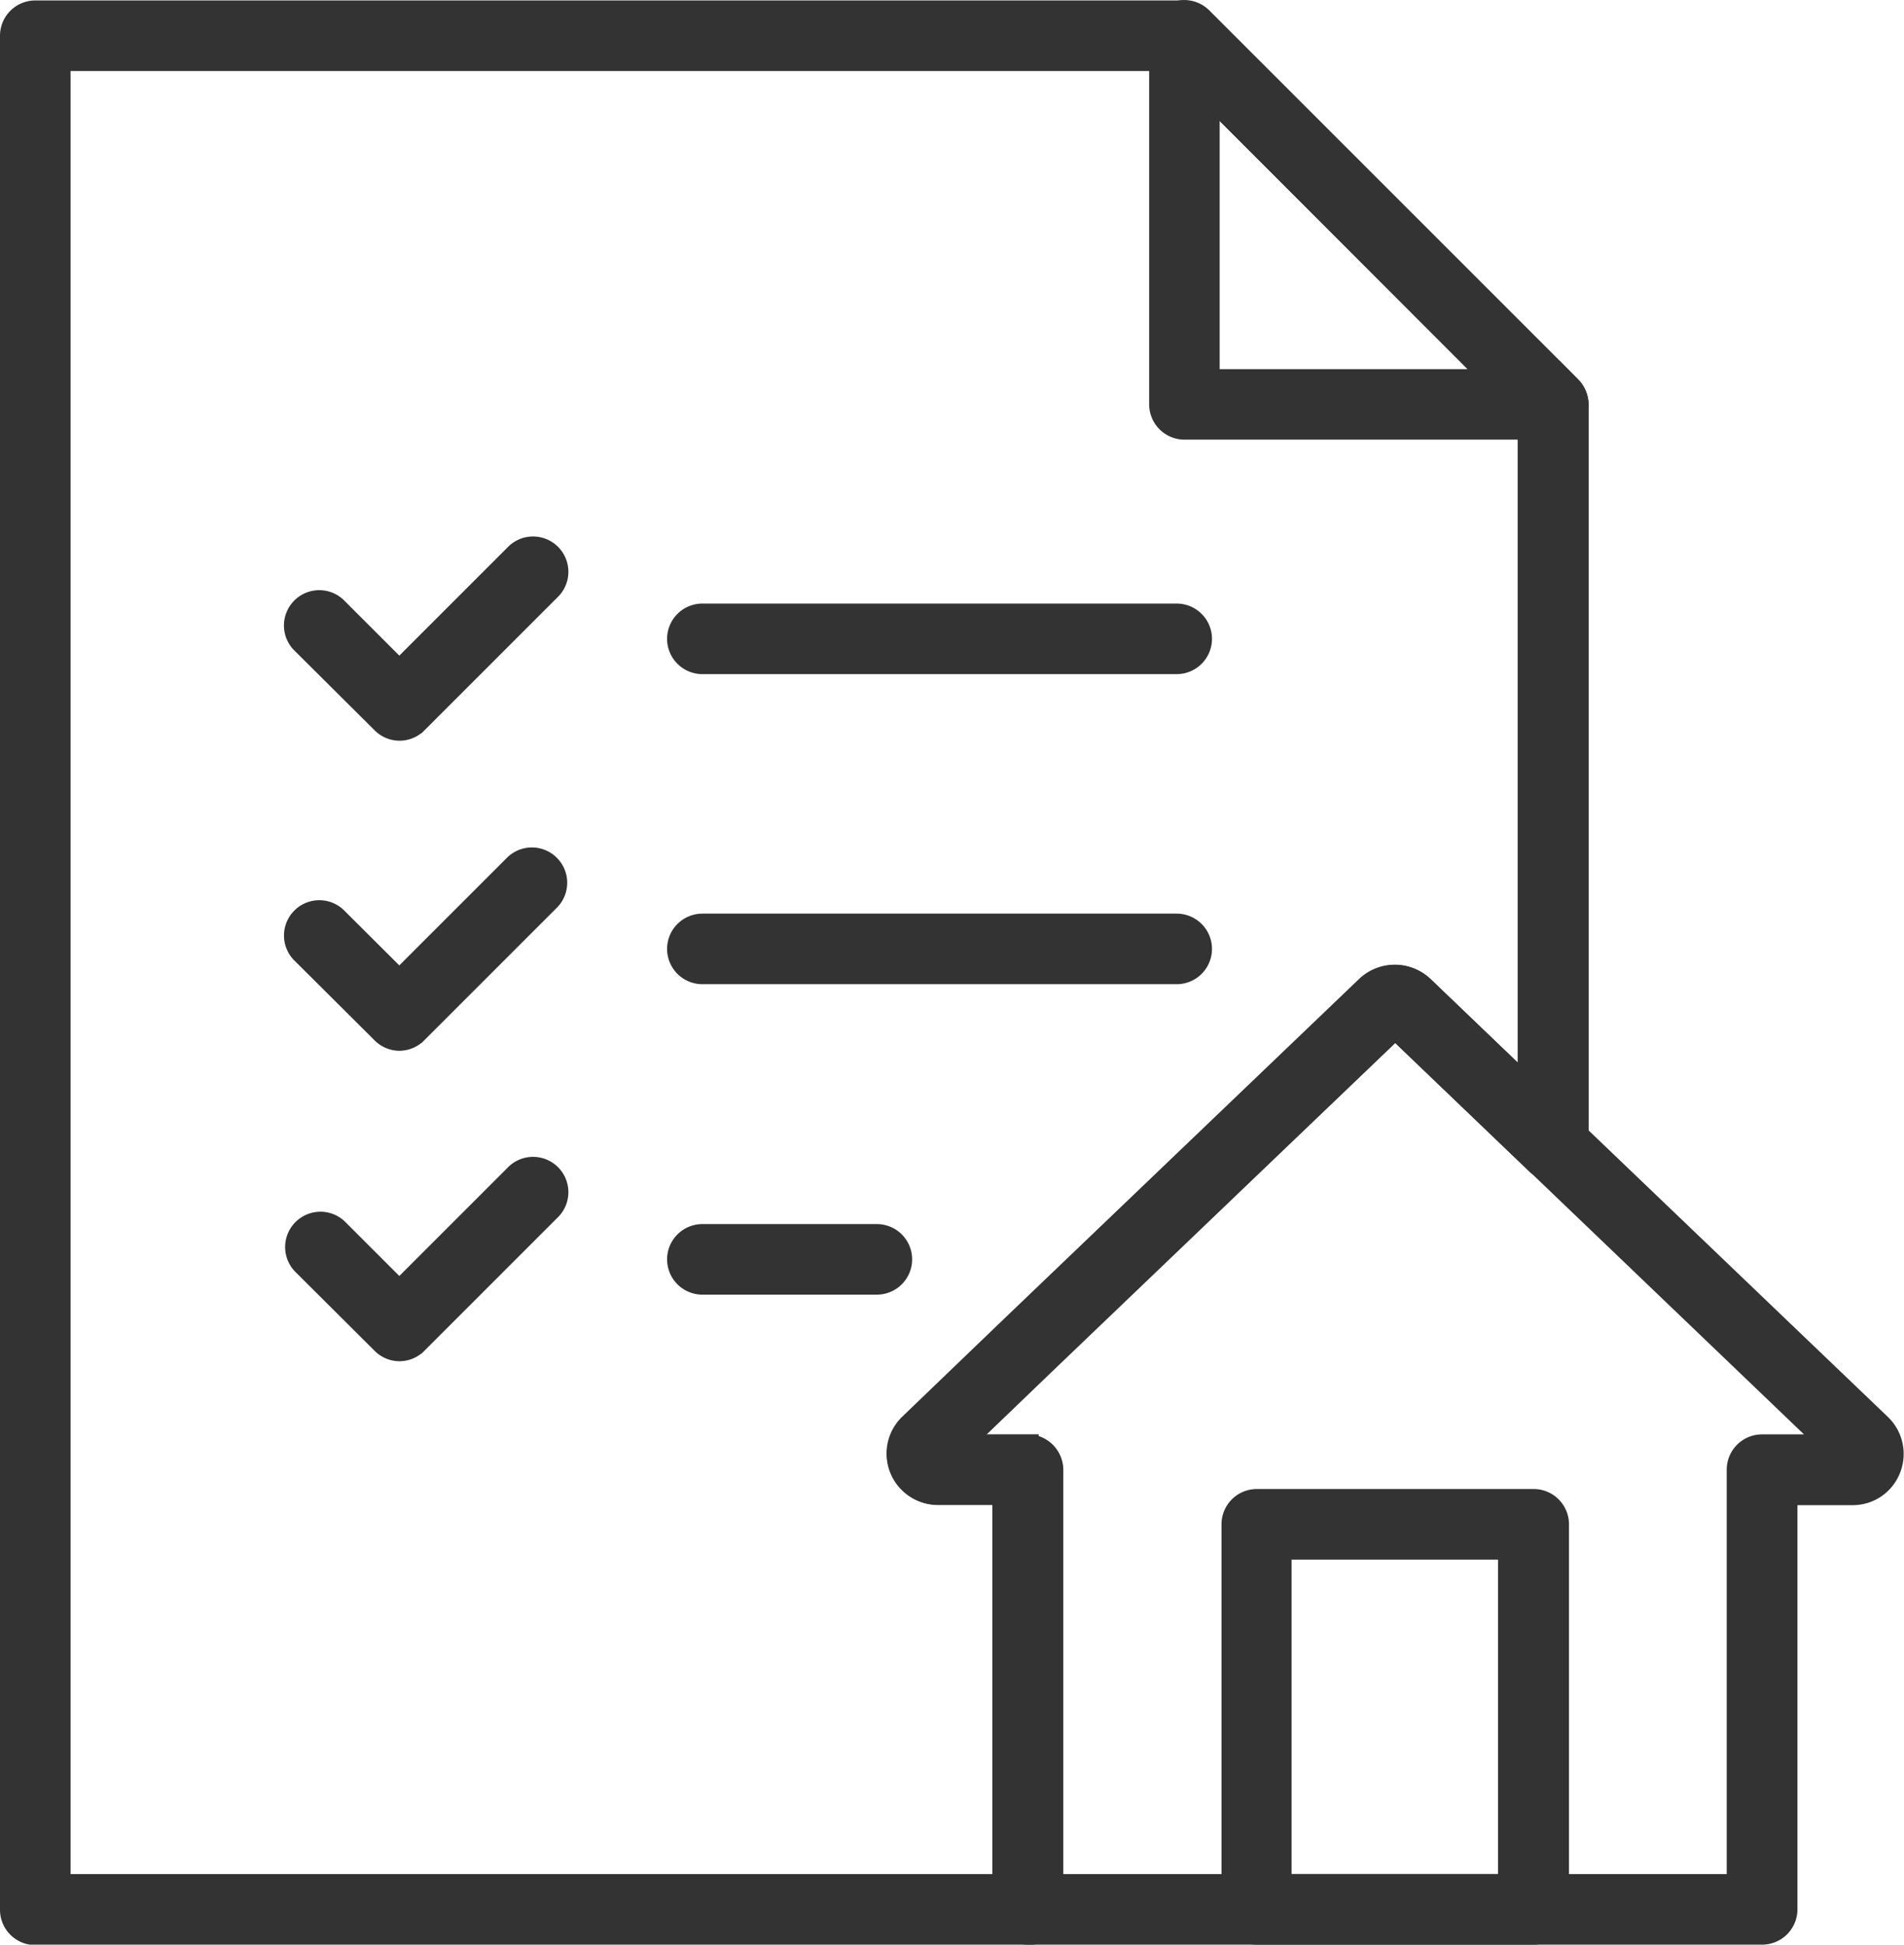
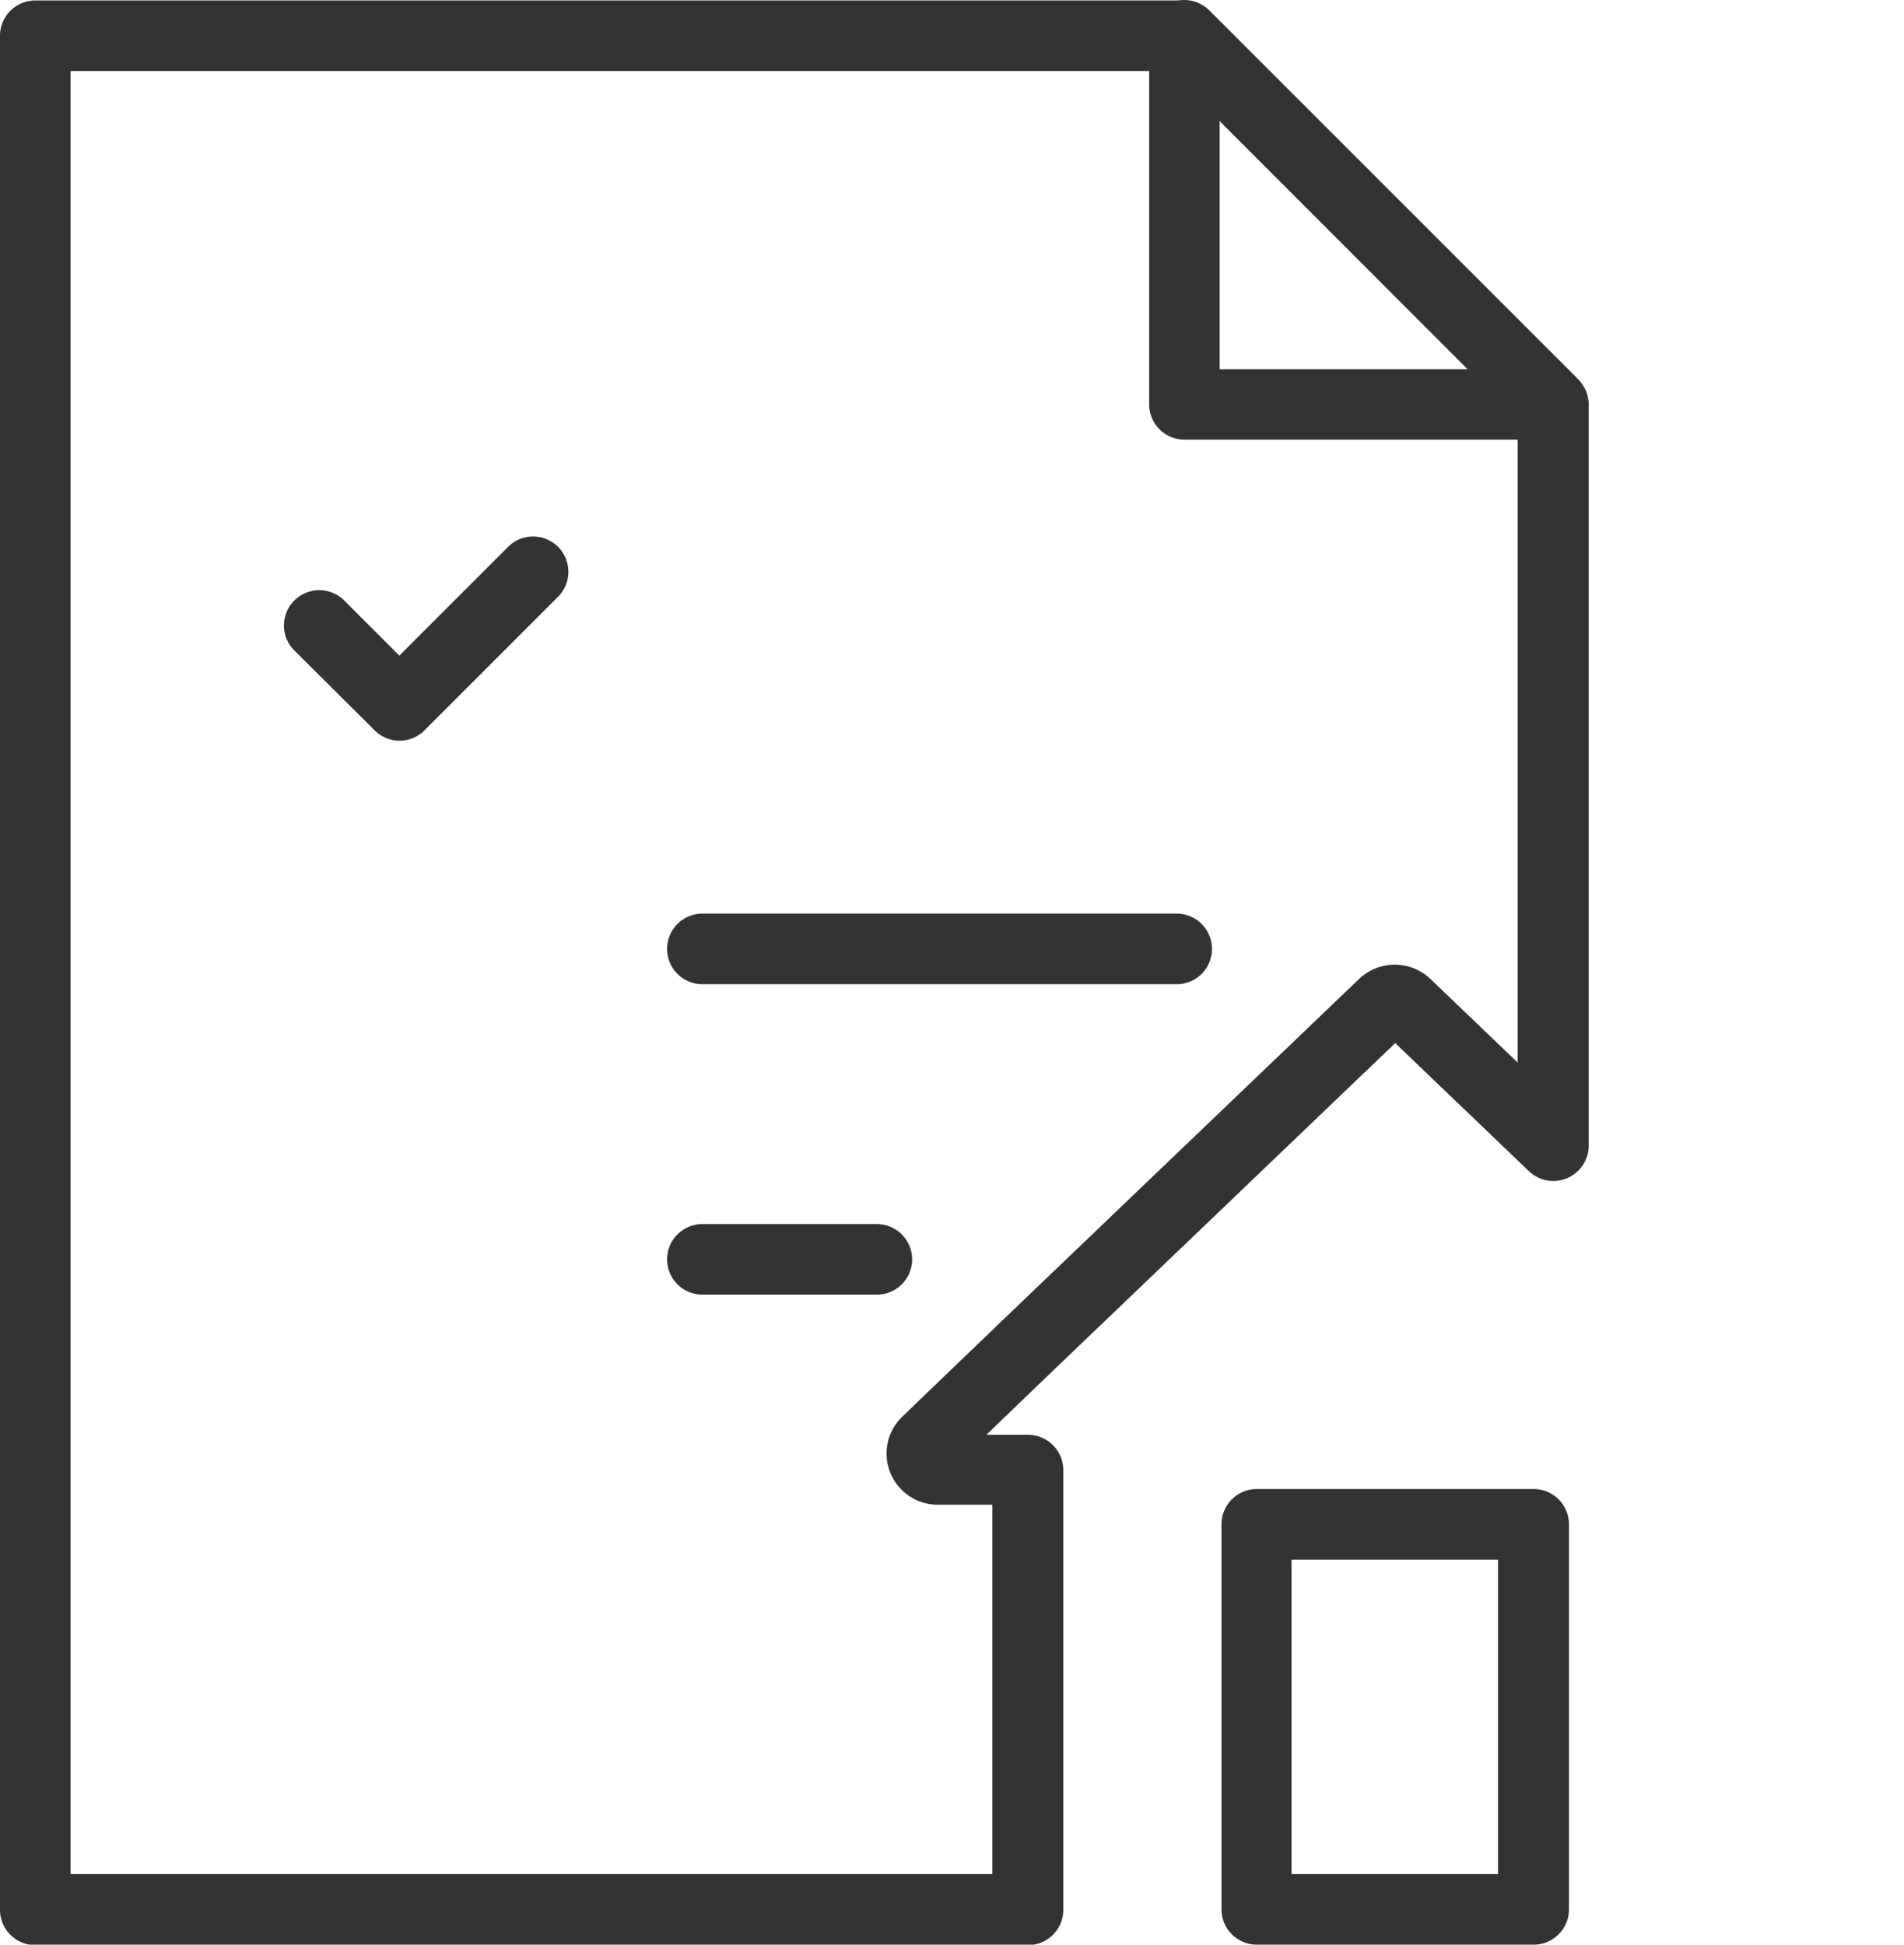
<svg xmlns="http://www.w3.org/2000/svg" width="25.819" height="26.372" viewBox="0 0 25.819 26.372">
  <g id="Layer_1" data-name="Layer 1" transform="translate(0.15 0.156)">
    <g id="Group_148" data-name="Group 148" transform="translate(0 0)">
      <path id="パス_9" data-name="パス 9" d="M.329,0H15.911a.329.329,0,0,1,.232.1l5,5a.329.329,0,0,1,.1.232v10.05a.329.329,0,0,1-.556.237l-1.917-1.837-4.752,4.549-1.166,1.121h.938a.329.329,0,0,1,.329.329v5.962a.329.329,0,0,1-.329.329H.329A.329.329,0,0,1,0,25.737V.329A.329.329,0,0,1,.329,0ZM15.775.657H.657V25.409h12.8V20.1h-.885a.544.544,0,0,1-.382-.937l1.368-1.315,4.828-4.622a.551.551,0,0,1,.755,0l1.439,1.379V5.463Z" transform="translate(0 0)" fill="#333" stroke="#333" stroke-linecap="round" stroke-width="0.3" />
      <path id="パス_10" data-name="パス 10" d="M40.9,5.656h-5a.329.329,0,0,1-.329-.329v-5A.329.329,0,0,1,36.131.1l5,5a.329.329,0,0,1-.232.561ZM36.227,5H40.1L36.227,1.122Z" transform="translate(-19.988 0)" fill="#333" stroke="#333" stroke-linecap="round" stroke-width="0.3" />
      <path id="線_35" data-name="線 35" d="M4.577,4.906a.328.328,0,0,1-.232-.1l-5-5a.329.329,0,0,1,0-.465.329.329,0,0,1,.465,0l5,5a.329.329,0,0,1-.232.561Z" transform="translate(16.332 0.75)" fill="#333" stroke="#333" stroke-linecap="round" stroke-width="0.3" />
-       <path id="パス_11" data-name="パス 11" d="M39.167,42.842H29.209a.329.329,0,0,1-.329-.329V36.88H28a.544.544,0,0,1-.382-.937l1.368-1.315,4.828-4.622a.551.551,0,0,1,.755,0l1.995,1.911,4.205,4.026a.545.545,0,0,1,.128.6.538.538,0,0,1-.5.339h-.9v5.634A.329.329,0,0,1,39.167,42.842Zm-9.629-.657h9.3V36.551a.329.329,0,0,1,.329-.329h.942l-4-3.832-1.917-1.837L29.436,35.1l-1.166,1.121h.938a.329.329,0,0,1,.329.329Z" transform="translate(-15.423 -16.776)" fill="#333" stroke="#333" stroke-linecap="round" stroke-width="0.3" />
      <path id="長方形_151" data-name="長方形 151" d="M-.421-.75H3.333a.329.329,0,0,1,.329.329V4.8a.329.329,0,0,1-.329.329H-.421A.329.329,0,0,1-.75,4.8V-.421A.329.329,0,0,1-.421-.75ZM3-.093h-3.1V4.472H3Z" transform="translate(17.314 20.937)" fill="#333" stroke="#333" stroke-linecap="round" stroke-width="0.3" />
      <path id="パス_12" data-name="パス 12" d="M10.216,19.072a.328.328,0,0,1-.232-.1L8.906,17.9a.329.329,0,1,1,.465-.465l.845.845,1.573-1.573a.329.329,0,1,1,.465.465l-1.8,1.8A.328.328,0,0,1,10.216,19.072Z" transform="translate(-4.951 -9.333)" fill="#333" stroke="#333" stroke-linecap="round" stroke-width="0.3" />
-       <path id="線_36" data-name="線 36" d="M6.01-.093H-.421A.329.329,0,0,1-.75-.421.329.329,0,0,1-.421-.75H6.01a.329.329,0,0,1,.329.329A.329.329,0,0,1,6.01-.093Z" transform="translate(9.796 8.929)" fill="#333" stroke="#333" stroke-linecap="round" stroke-width="0.3" />
      <g id="Group_146" data-name="Group 146" transform="translate(3.859 11.482)">
-         <path id="パス_13" data-name="パス 13" d="M10.216,28.672a.327.327,0,0,1-.232-.1L8.907,27.5a.329.329,0,1,1,.464-.466l.845.842,1.573-1.573a.329.329,0,0,1,.465.465l-1.8,1.8A.328.328,0,0,1,10.216,28.672Z" transform="translate(-8.81 -26.21)" fill="#333" stroke="#333" stroke-linecap="round" stroke-width="0.3" />
        <path id="線_37" data-name="線 37" d="M6.01-.093H-.421A.329.329,0,0,1-.75-.421.329.329,0,0,1-.421-.75H6.01a.329.329,0,0,1,.329.329A.329.329,0,0,1,6.01-.093Z" transform="translate(5.937 1.652)" fill="#333" stroke="#333" stroke-linecap="round" stroke-width="0.3" />
      </g>
      <g id="Group_147" data-name="Group 147" transform="translate(3.859 15.692)">
-         <path id="パス_14" data-name="パス 14" d="M10.216,38.282a.328.328,0,0,1-.232-.1L8.906,37.108a.329.329,0,0,1,.465-.465l.845.845,1.573-1.573a.329.329,0,1,1,.465.465l-1.8,1.8A.328.328,0,0,1,10.216,38.282Z" transform="translate(-8.81 -35.82)" fill="#333" stroke="#333" stroke-linecap="round" stroke-width="0.3" />
        <path id="線_38" data-name="線 38" d="M1.944-.093H-.421A.329.329,0,0,1-.75-.421.329.329,0,0,1-.421-.75H1.944a.329.329,0,0,1,.329.329A.329.329,0,0,1,1.944-.093Z" transform="translate(5.937 1.652)" fill="#333" stroke="#333" stroke-linecap="round" stroke-width="0.3" />
      </g>
    </g>
  </g>
</svg>